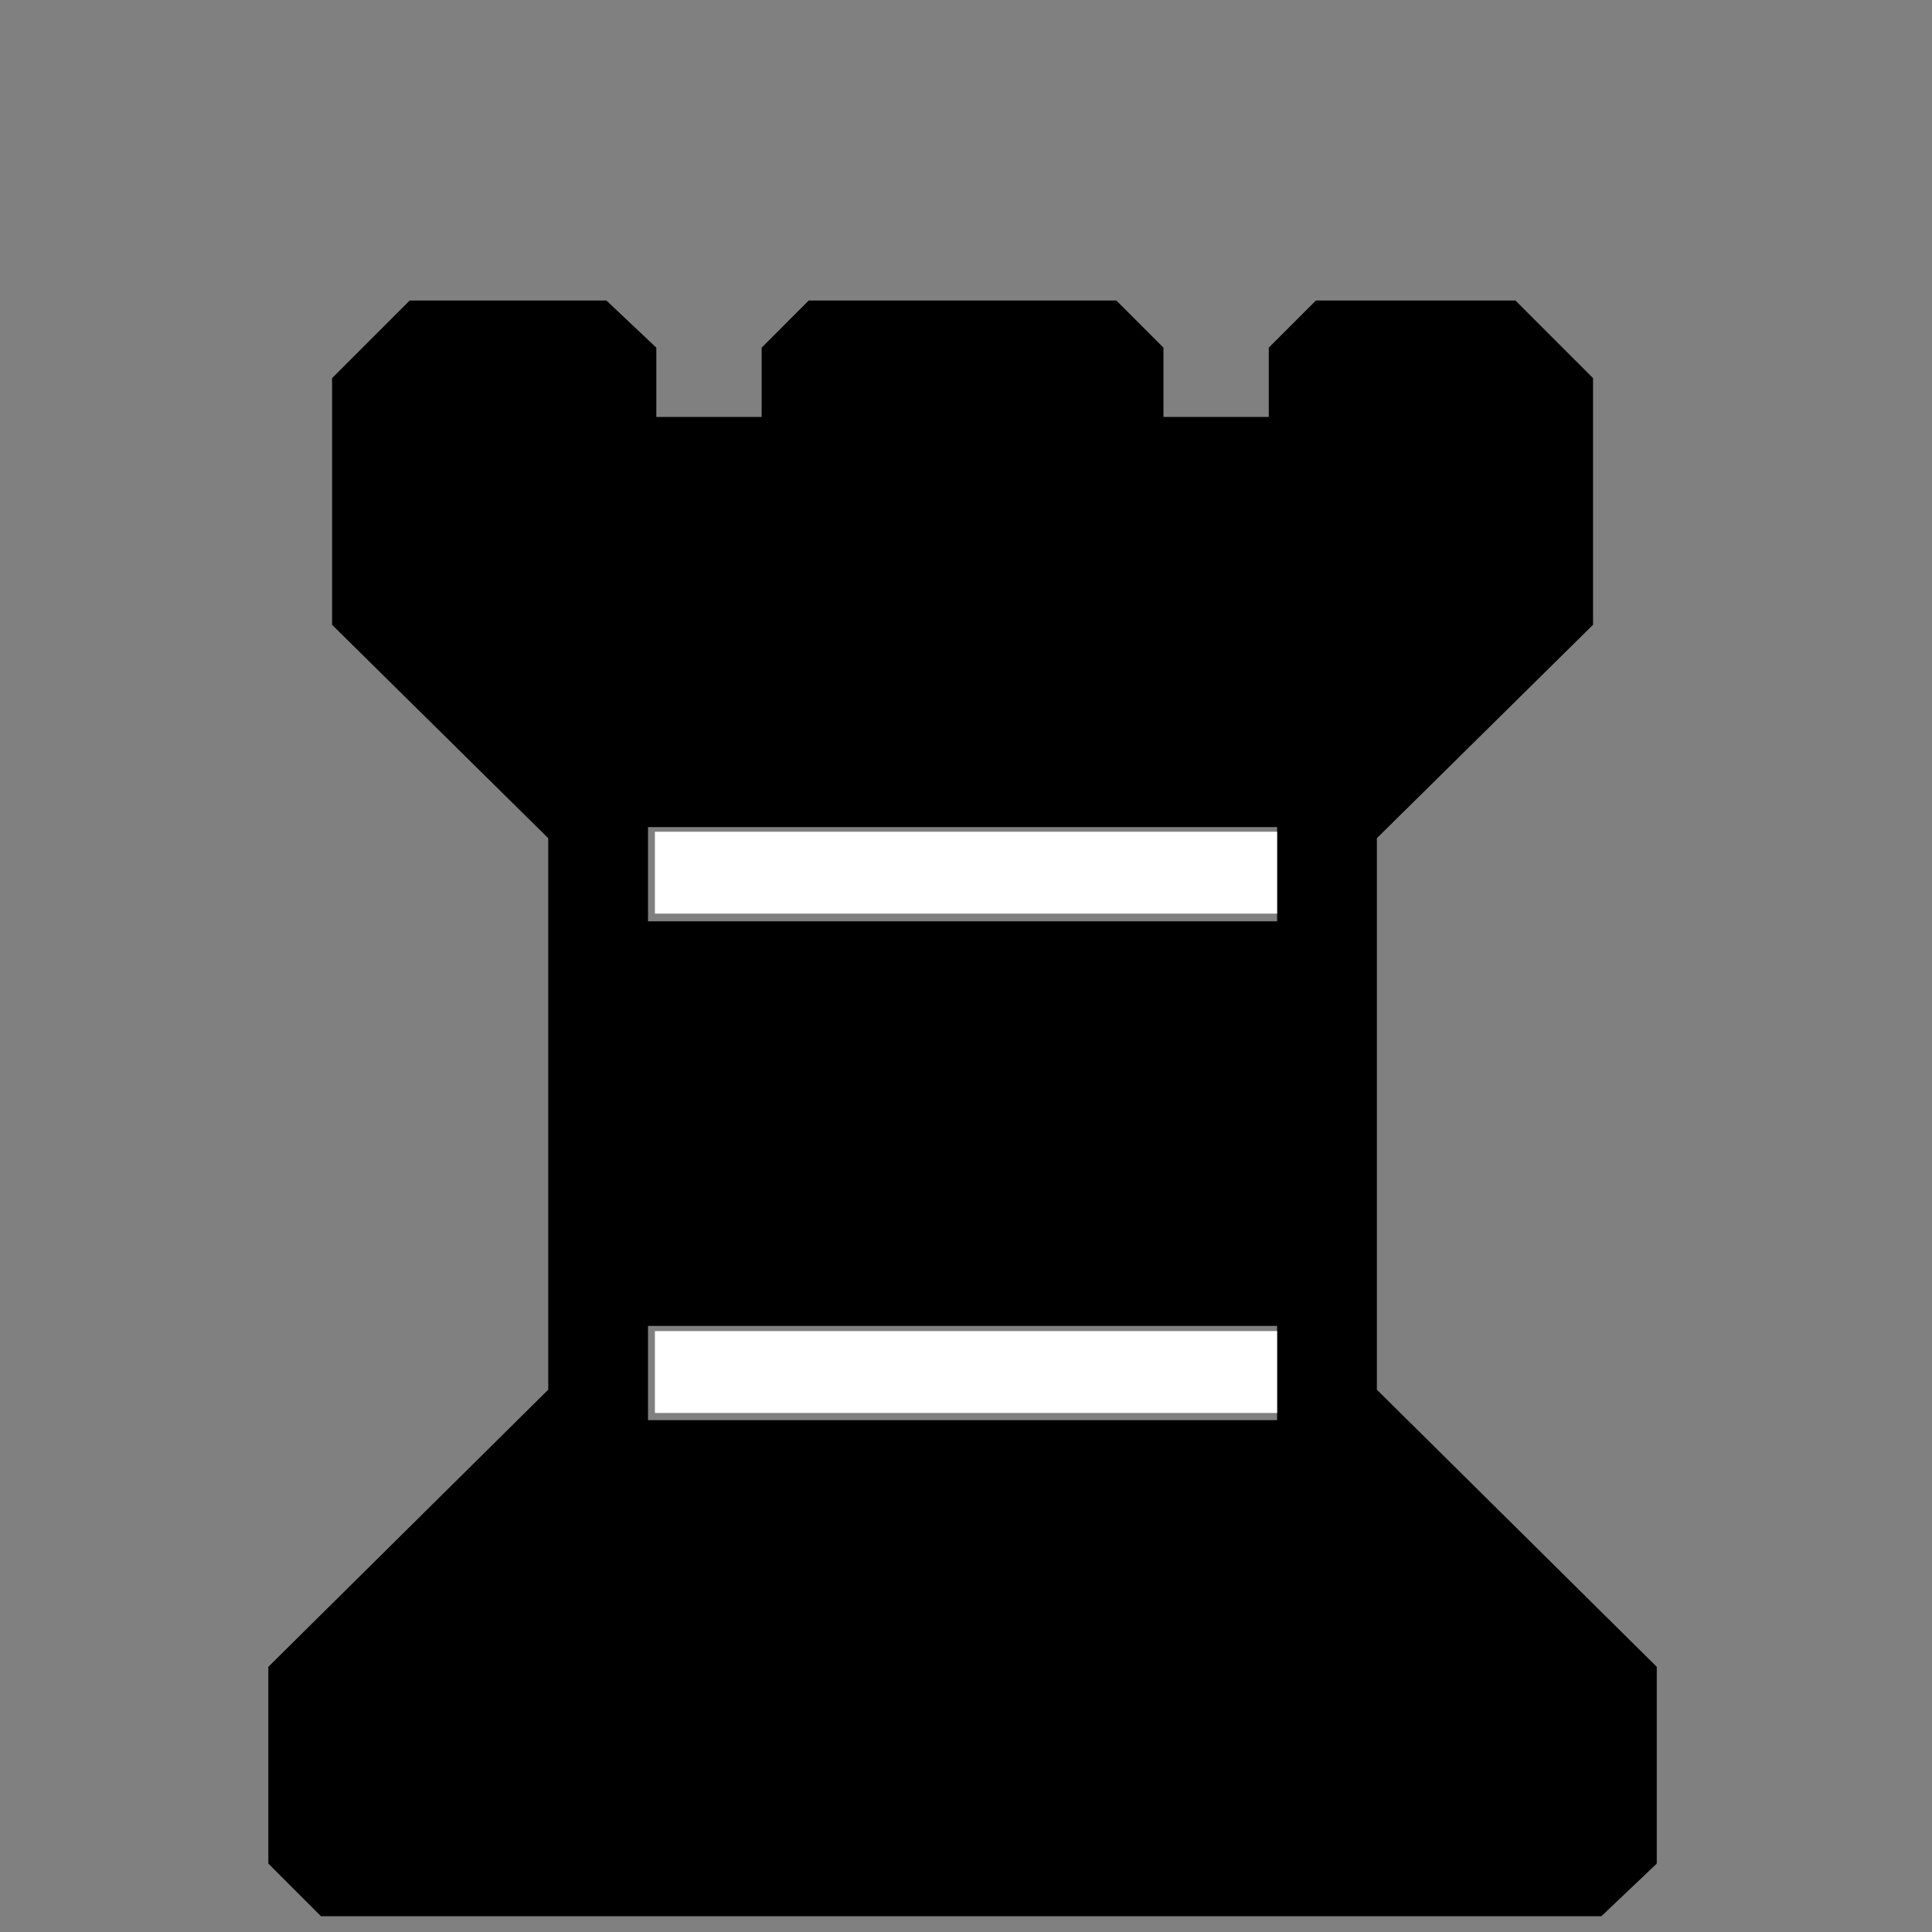
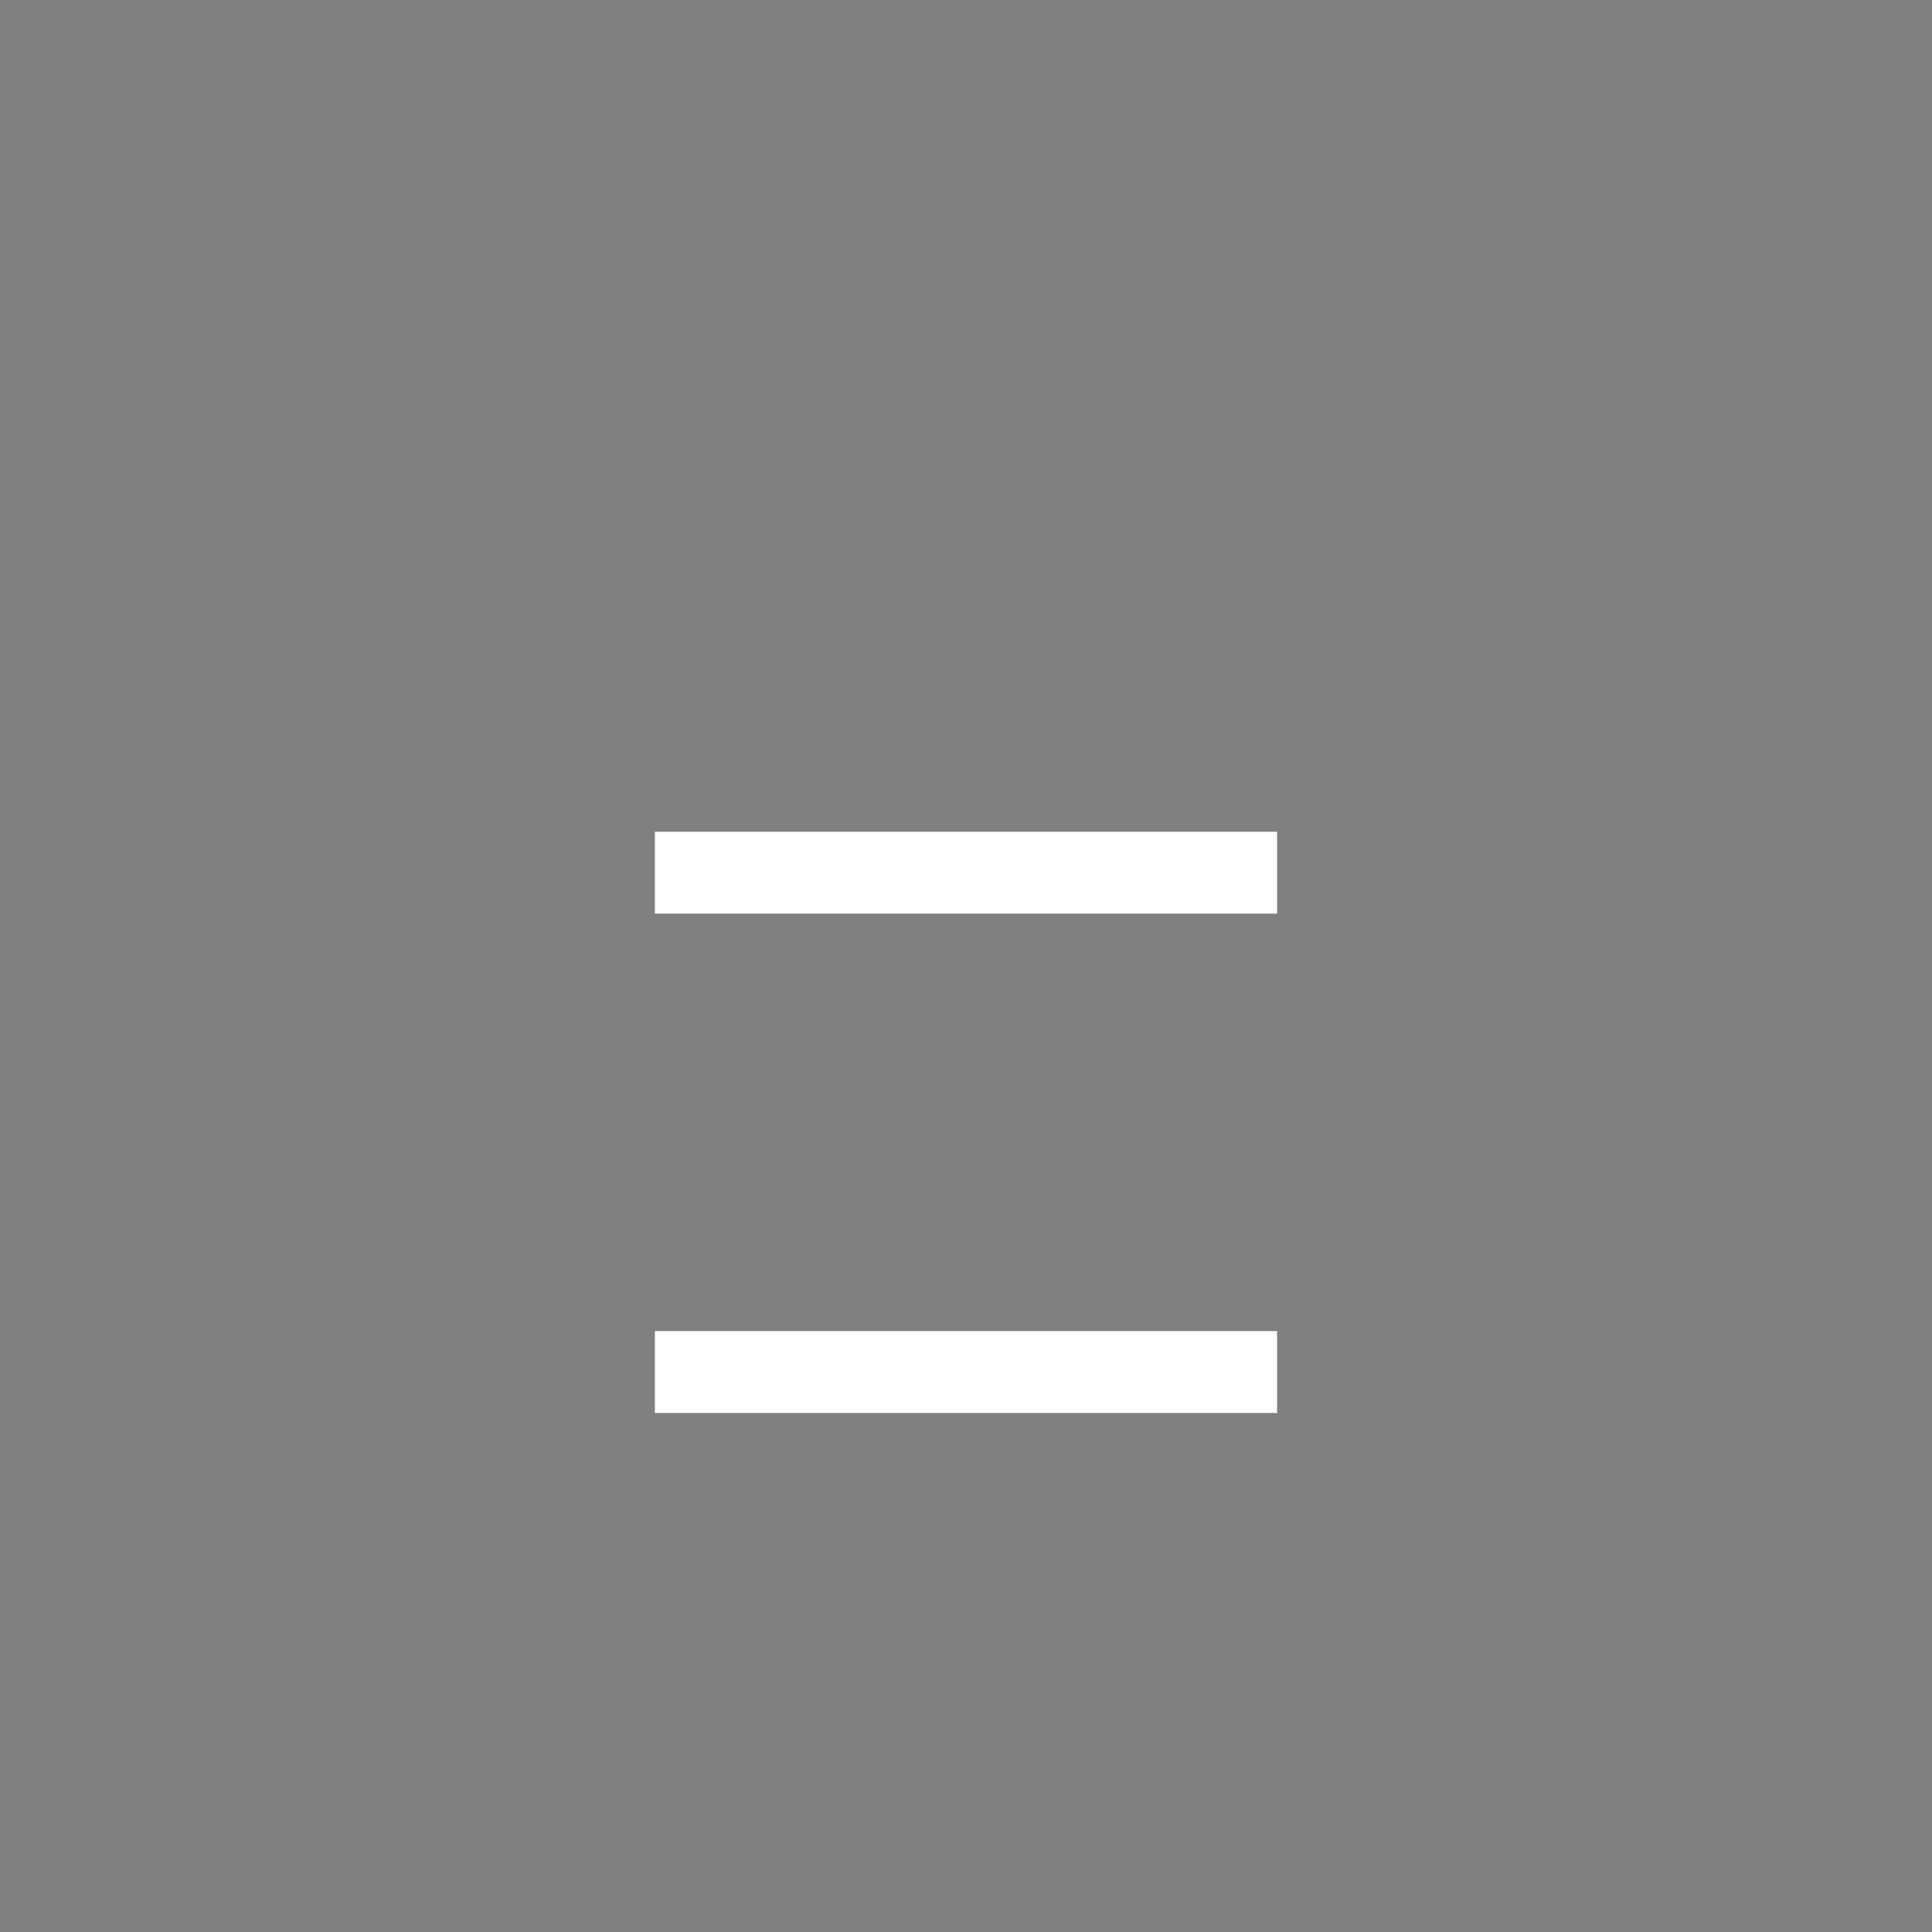
<svg xmlns="http://www.w3.org/2000/svg" xmlns:ns1="http://www.inkscape.org/namespaces/inkscape" xmlns:ns2="http://sodipodi.sourceforge.net/DTD/sodipodi-0.dtd" width="90" height="90" id="svg3219" version="1.1" ns1:version="0.48.4 r9939" ns2:docname="br.svg">
  <rect width="100%" height="100%" fill="#808080" stroke="none" />
  <defs id="defs3229" />
  <ns2:namedview pagecolor="#ffffff" bordercolor="#666666" borderopacity="1" objecttolerance="10" gridtolerance="10" guidetolerance="10" ns1:pageopacity="0" ns1:pageshadow="2" ns1:window-width="640" ns1:window-height="809" id="namedview3227" showgrid="false" ns1:zoom="2.6222222" ns1:cx="45" ns1:cy="45" ns1:window-x="0" ns1:window-y="0" ns1:window-maximized="0" ns1:current-layer="svg3219" />
  <g label="Layer 1" id="imagebot_2">
-     <path transform="matrix(1 0 0 1 -399.918 -67.055)" label="Layer 1" fill="#000000" stroke-width="1pt" id="imagebot_3" d="M 414.871 156.321 L 412.418 153.868 L 412.418 144.702 L 425.457 131.792 L 425.457 106.101 L 415.387 96.16 L 415.387 84.67 L 419.002 81.055 L 428.168 81.055 L 430.492 83.25 L 430.492 86.478 L 435.398 86.478 L 435.398 83.25 L 437.592 81.055 L 451.922 81.055 L 454.117 83.25 L 454.117 86.478 L 459.023 86.478 L 459.023 83.25 L 461.218 81.055 L 470.513 81.055 L 474.128 84.67 L 474.128 96.16 L 464.058 106.101 L 464.058 131.792 L 477.097 144.702 L 477.097 153.868 L 474.515 156.321 L 414.871 156.321 M 430.105 128.822 L 430.105 133.212 L 459.41 133.212 L 459.41 128.822 L 430.105 128.822 M 430.105 105.584 L 430.105 109.974 L 459.41 109.974 L 459.41 105.584 L 430.105 105.584" />
    <title id="title3223">Layer 1</title>
  </g>
  <path style="fill:#ffffff" d="m 30.508,63.915 0,-1.907 14.492,0 14.492,0 0,1.907 0,1.907 -14.492,0 -14.492,0 0,-1.907 z" id="path3231" ns1:connector-curvature="0" />
  <path style="fill:#ffffff" d="m 30.508,40.653 0,-1.907 14.492,0 14.492,0 0,1.907 0,1.907 -14.492,0 -14.492,0 0,-1.907 z" id="path3233" ns1:connector-curvature="0" />
</svg>